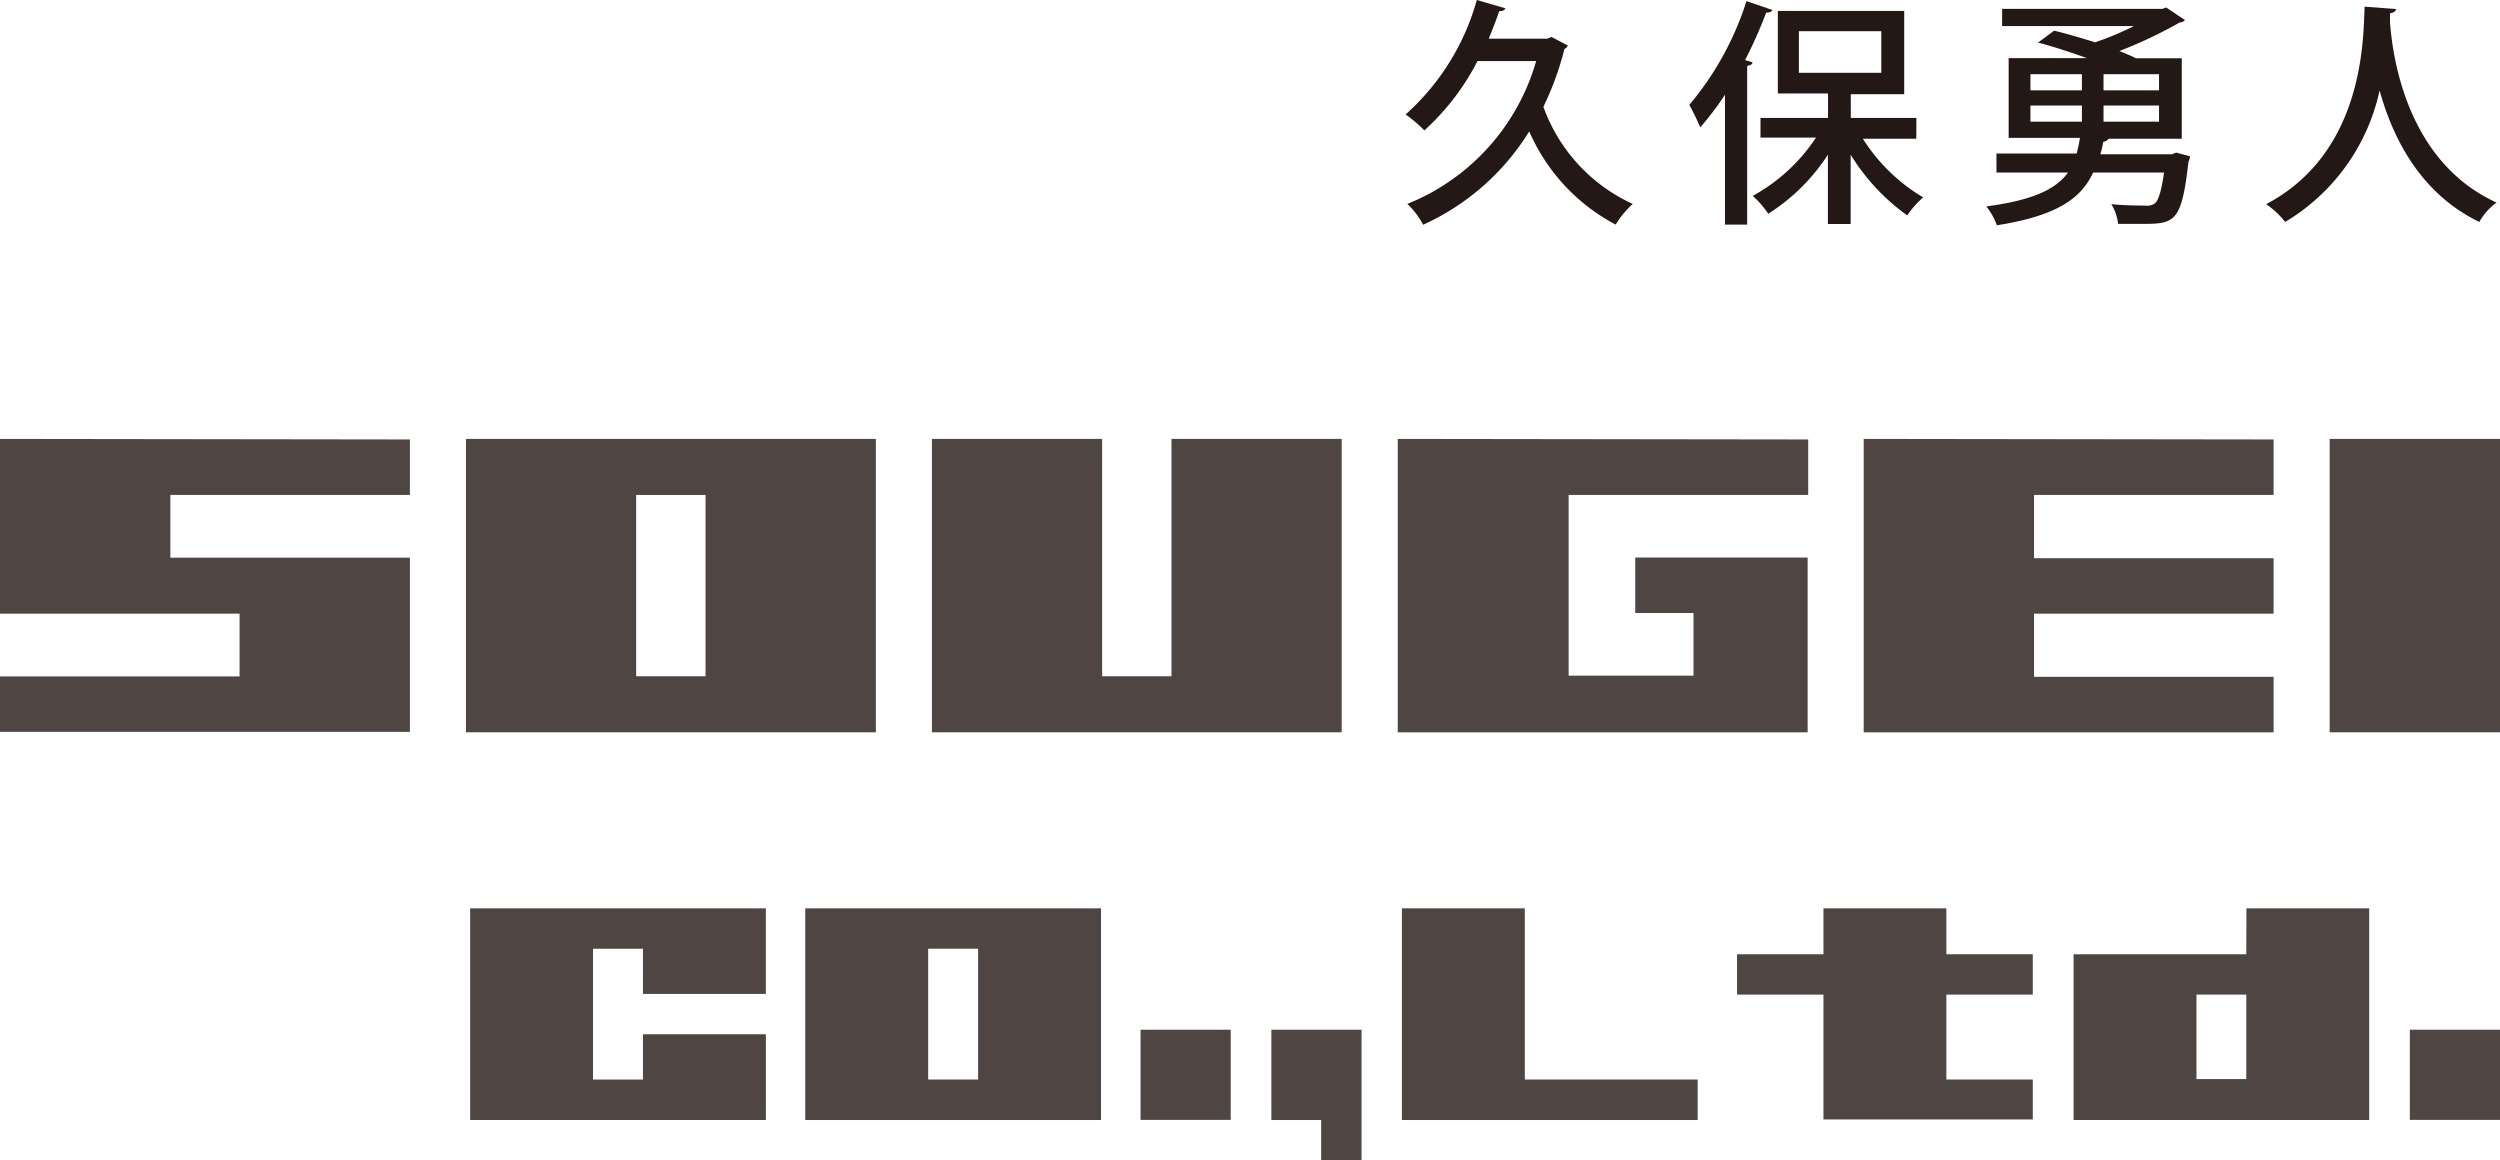
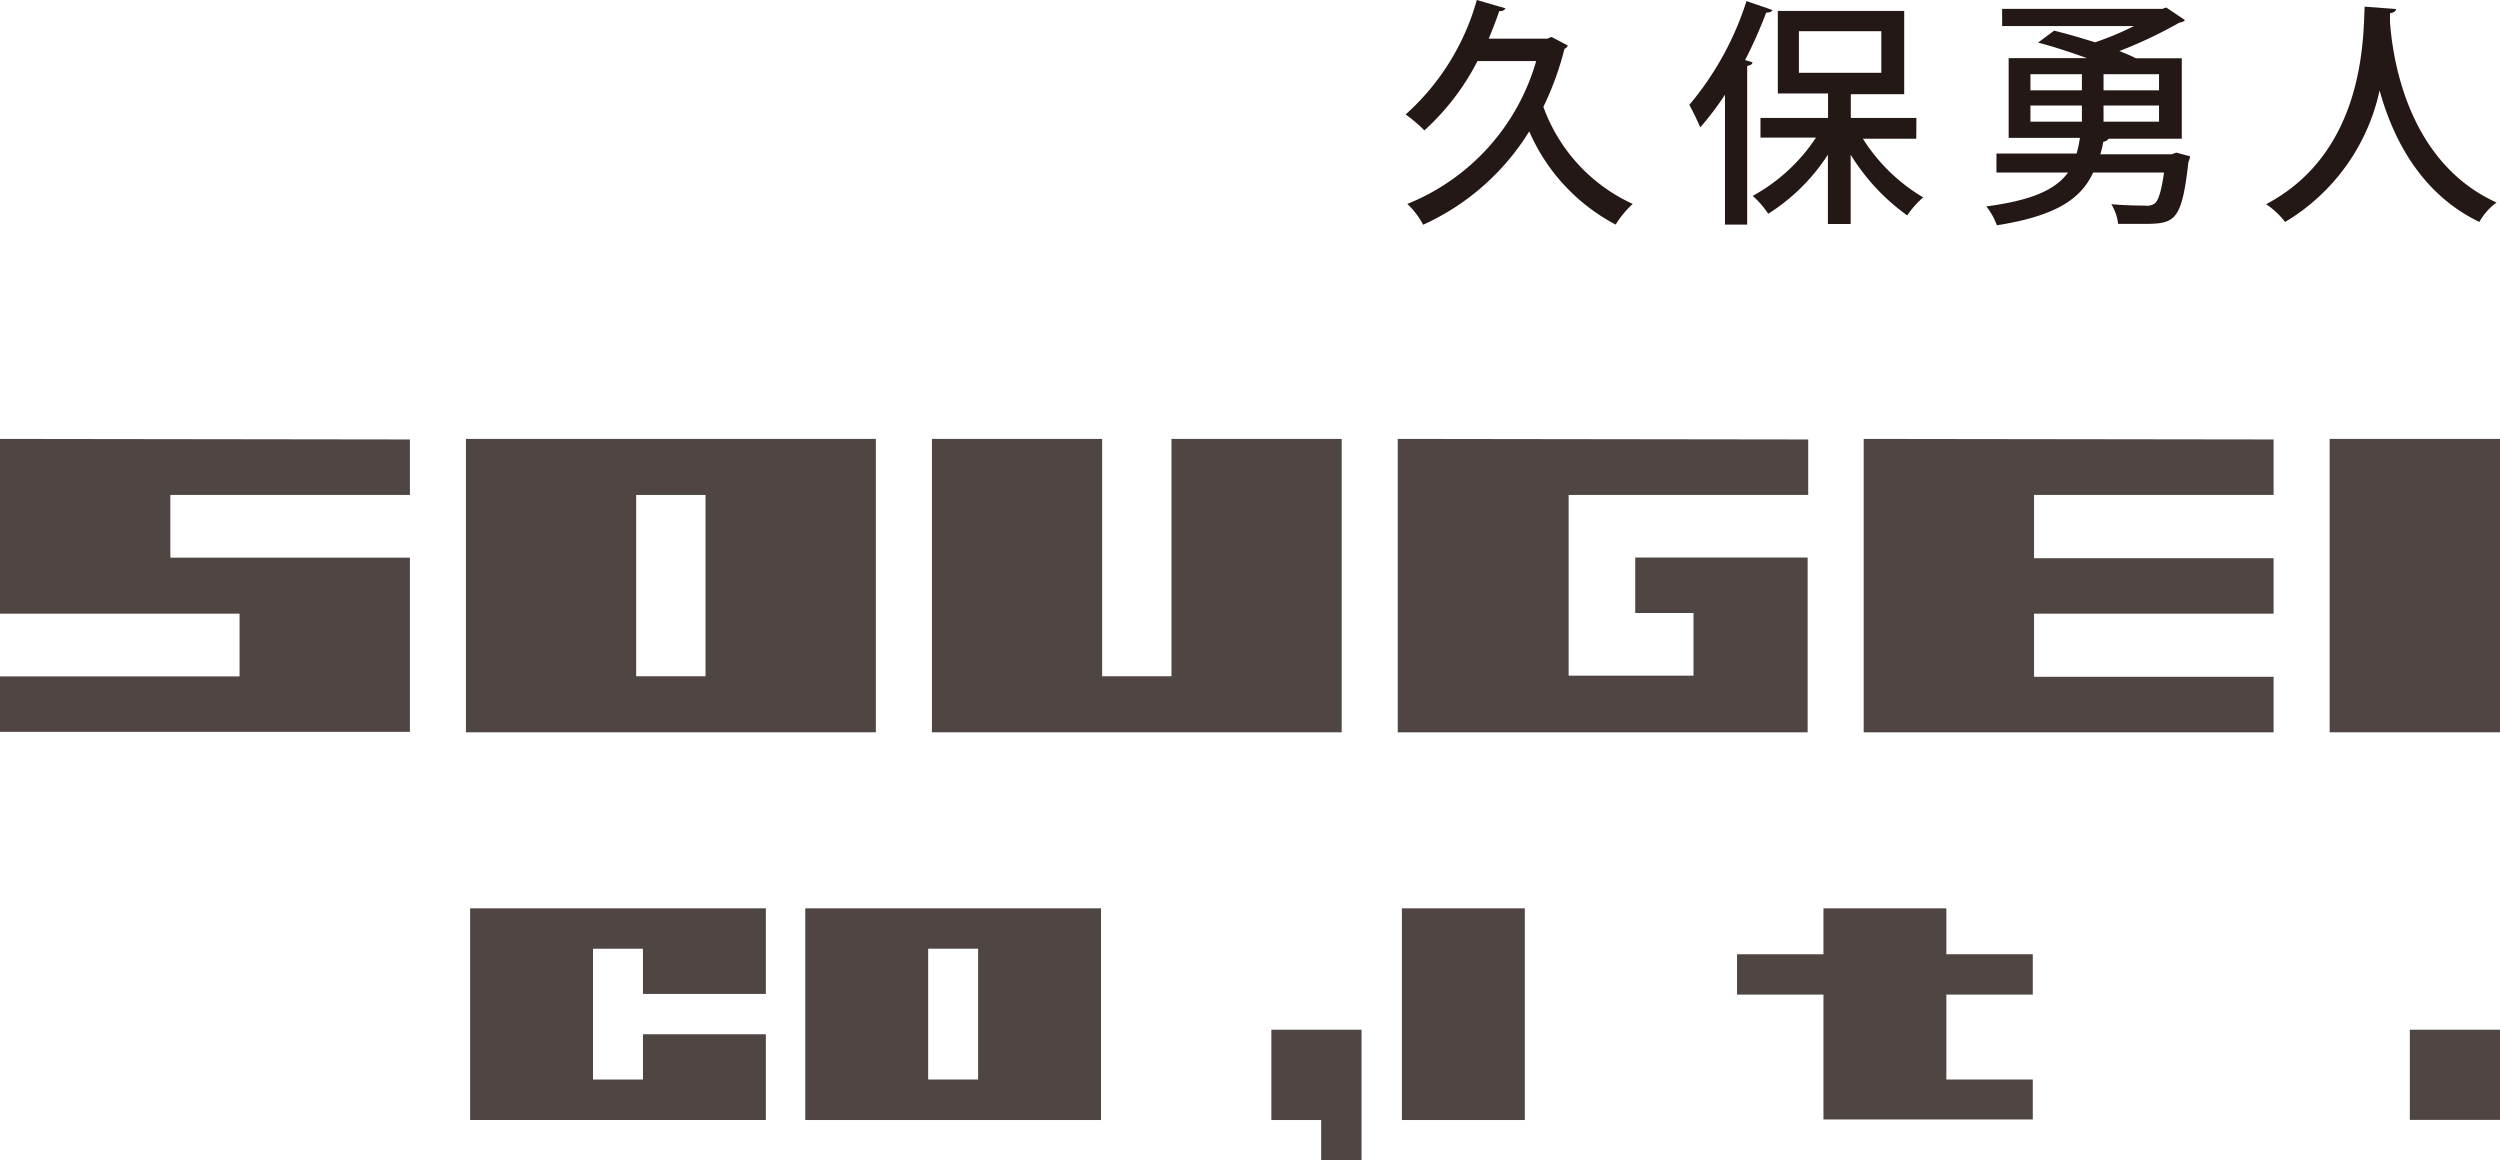
<svg xmlns="http://www.w3.org/2000/svg" viewBox="0 0 180.22 83.65">
  <defs>
    <style>.cls-1{fill:#231815;}.cls-2{opacity:0.8;}</style>
  </defs>
  <g id="レイヤー_2" data-name="レイヤー 2">
    <g id="Contents">
      <g id="グループ_615" data-name="グループ 615">
        <g id="グループ_609" data-name="グループ 609">
          <path id="パス_2511" data-name="パス 2511" class="cls-1" d="M111.84,2.66l1.18.62a.41.41,0,0,1-.24.24,21.56,21.56,0,0,1-1.52,4.18,12.26,12.26,0,0,0,6.44,7,7,7,0,0,0-1.23,1.49,13.8,13.8,0,0,1-6.23-6.72,17.4,17.4,0,0,1-7.65,6.73,5.73,5.73,0,0,0-1.14-1.5A15.77,15.77,0,0,0,110.74,4.4h-4.23a17.49,17.49,0,0,1-3.83,5,10.52,10.52,0,0,0-1.35-1.15A17.27,17.27,0,0,0,106.46,0l2.07.6a.41.41,0,0,1-.45.19c-.22.66-.48,1.31-.76,2h4.23Z" />
          <path id="パス_2512" data-name="パス 2512" class="cls-1" d="M124.35,6.83a21.64,21.64,0,0,1-1.78,2.35c-.24-.55-.5-1.09-.79-1.62A21.93,21.93,0,0,0,125.9.08l1.87.64c-.07.14-.21.19-.45.19a32.64,32.64,0,0,1-1.52,3.42l.53.16c0,.13-.13.22-.38.26V16.19h-1.6ZM138.14,10h-3.85a12.94,12.94,0,0,0,4.35,4.23,6.46,6.46,0,0,0-1.15,1.3,15.09,15.09,0,0,1-4.08-4.38v5h-1.64v-5a14.09,14.09,0,0,1-4.3,4.26,6.87,6.87,0,0,0-1.12-1.29,12.85,12.85,0,0,0,4.56-4.2h-4V8.5h4.87V6.74h-3.62V.79h9.11v6h-3.85V8.5h4.73Zm-8.46-7.75v3h5.94v-3Z" />
          <path id="パス_2513" data-name="パス 2513" class="cls-1" d="M156.88,11l1,.27a1.42,1.42,0,0,1-.12.4c-.5,4.42-1,4.47-3.43,4.47-.49,0-1.06,0-1.64,0a3.44,3.44,0,0,0-.49-1.42c1,.09,2,.1,2.42.1a1,1,0,0,0,.71-.15c.26-.21.48-.87.67-2.23h-5.11c-.86,1.86-2.61,3.12-6.94,3.8a4.79,4.79,0,0,0-.76-1.36c3.37-.45,5-1.23,5.89-2.44h-5.16V11.07h5.78a10.8,10.8,0,0,0,.24-1.13H144.8V4.19h5.64c-1.13-.41-2.41-.83-3.52-1.12l1.16-.86c.9.22,1.93.52,2.95.84a21.48,21.48,0,0,0,2.8-1.17h-9.5V.64h11.55l.28-.1,1.35.91a.52.52,0,0,1-.38.17,32.58,32.58,0,0,1-4.35,2.06c.43.17.84.34,1.19.52h3.31V10H152a.49.49,0,0,1-.38.22,6.91,6.91,0,0,1-.21.9h5.16ZM146.37,5.35V6.51h3.71V5.35Zm0,2.26V8.77h3.71V7.61Zm9.27-1.1V5.35h-4V6.51Zm0,2.26V7.61h-4V8.77Z" />
          <path id="パス_2514" data-name="パス 2514" class="cls-1" d="M172.72.65c0,.17-.17.26-.43.31l0,.64c.19,2.61,1.26,10.08,7.68,13a4.38,4.38,0,0,0-1.24,1.4c-4.27-2.06-6.25-6.08-7.19-9.48A14.64,14.64,0,0,1,164.73,16a5.94,5.94,0,0,0-1.37-1.28c7.08-3.73,7-11.93,7.1-14.24Z" />
        </g>
        <g id="グループ_614" data-name="グループ 614" class="cls-2">
          <g id="グループ_612" data-name="グループ 612">
            <g id="グループ_611" data-name="グループ 611">
              <g id="グループ_610" data-name="グループ 610">
                <path id="パス_2515" data-name="パス 2515" class="cls-1" d="M0,31.64v12.6H17.27v4.52H0v4H29.55V40.2H12.28V35.68H29.55v-4Z" />
                <path id="パス_2516" data-name="パス 2516" class="cls-1" d="M33.59,31.64V52.79H63.14V31.64ZM50.86,48.75h-5V35.68h5Z" />
                <path id="パス_2517" data-name="パス 2517" class="cls-1" d="M84.45,48.75h-5V31.64H67.18V52.79H96.72V31.64H84.45Z" />
                <path id="パス_2518" data-name="パス 2518" class="cls-1" d="M100.76,31.64V52.79h29.55V40.19H117.88v4h4.2v4.52h-9V35.68h17.27v-4Z" />
                <path id="パス_2519" data-name="パス 2519" class="cls-1" d="M134.35,31.64V52.79H163.9v-4H146.63V44.24H163.9v-4H146.63V35.68H163.9v-4Z" />
                <rect id="長方形_111" data-name="長方形 111" class="cls-1" x="167.94" y="31.64" width="12.28" height="21.15" />
              </g>
            </g>
          </g>
          <g id="グループ_613" data-name="グループ 613">
            <path id="パス_2520" data-name="パス 2520" class="cls-1" d="M58.05,65.48V80.74H79.37V65.48ZM70.51,77.82h-3.6V68.39h3.6Z" />
-             <path id="パス_2521" data-name="パス 2521" class="cls-1" d="M161.93,68.79H149.48V80.74h21.31V65.48h-8.85Zm0,9h-3.59V71.7h3.59Z" />
            <path id="パス_2522" data-name="パス 2522" class="cls-1" d="M33.89,65.48V80.74H55.21V74.56H46.35v3.26h-3.6V68.39h3.6v3.26h8.86V65.48Z" />
-             <path id="パス_2523" data-name="パス 2523" class="cls-1" d="M109.92,65.48h-8.86V80.74h21.32V77.82H109.92Z" />
+             <path id="パス_2523" data-name="パス 2523" class="cls-1" d="M109.92,65.48h-8.86V80.74h21.32H109.92Z" />
            <path id="パス_2524" data-name="パス 2524" class="cls-1" d="M140.31,65.48h-8.86v3.31h-6.23V71.7h6.23v9h15.09V77.82h-6.23V71.7h6.23V68.79h-6.23Z" />
-             <rect id="長方形_112" data-name="長方形 112" class="cls-1" x="82.22" y="74.23" width="6.5" height="6.5" />
            <path id="パス_2525" data-name="パス 2525" class="cls-1" d="M91.65,80.74h3.59v2.91h2.91V74.23h-6.5Z" />
            <rect id="長方形_113" data-name="長方形 113" class="cls-1" x="173.72" y="74.23" width="6.5" height="6.5" />
          </g>
        </g>
      </g>
    </g>
  </g>
</svg>